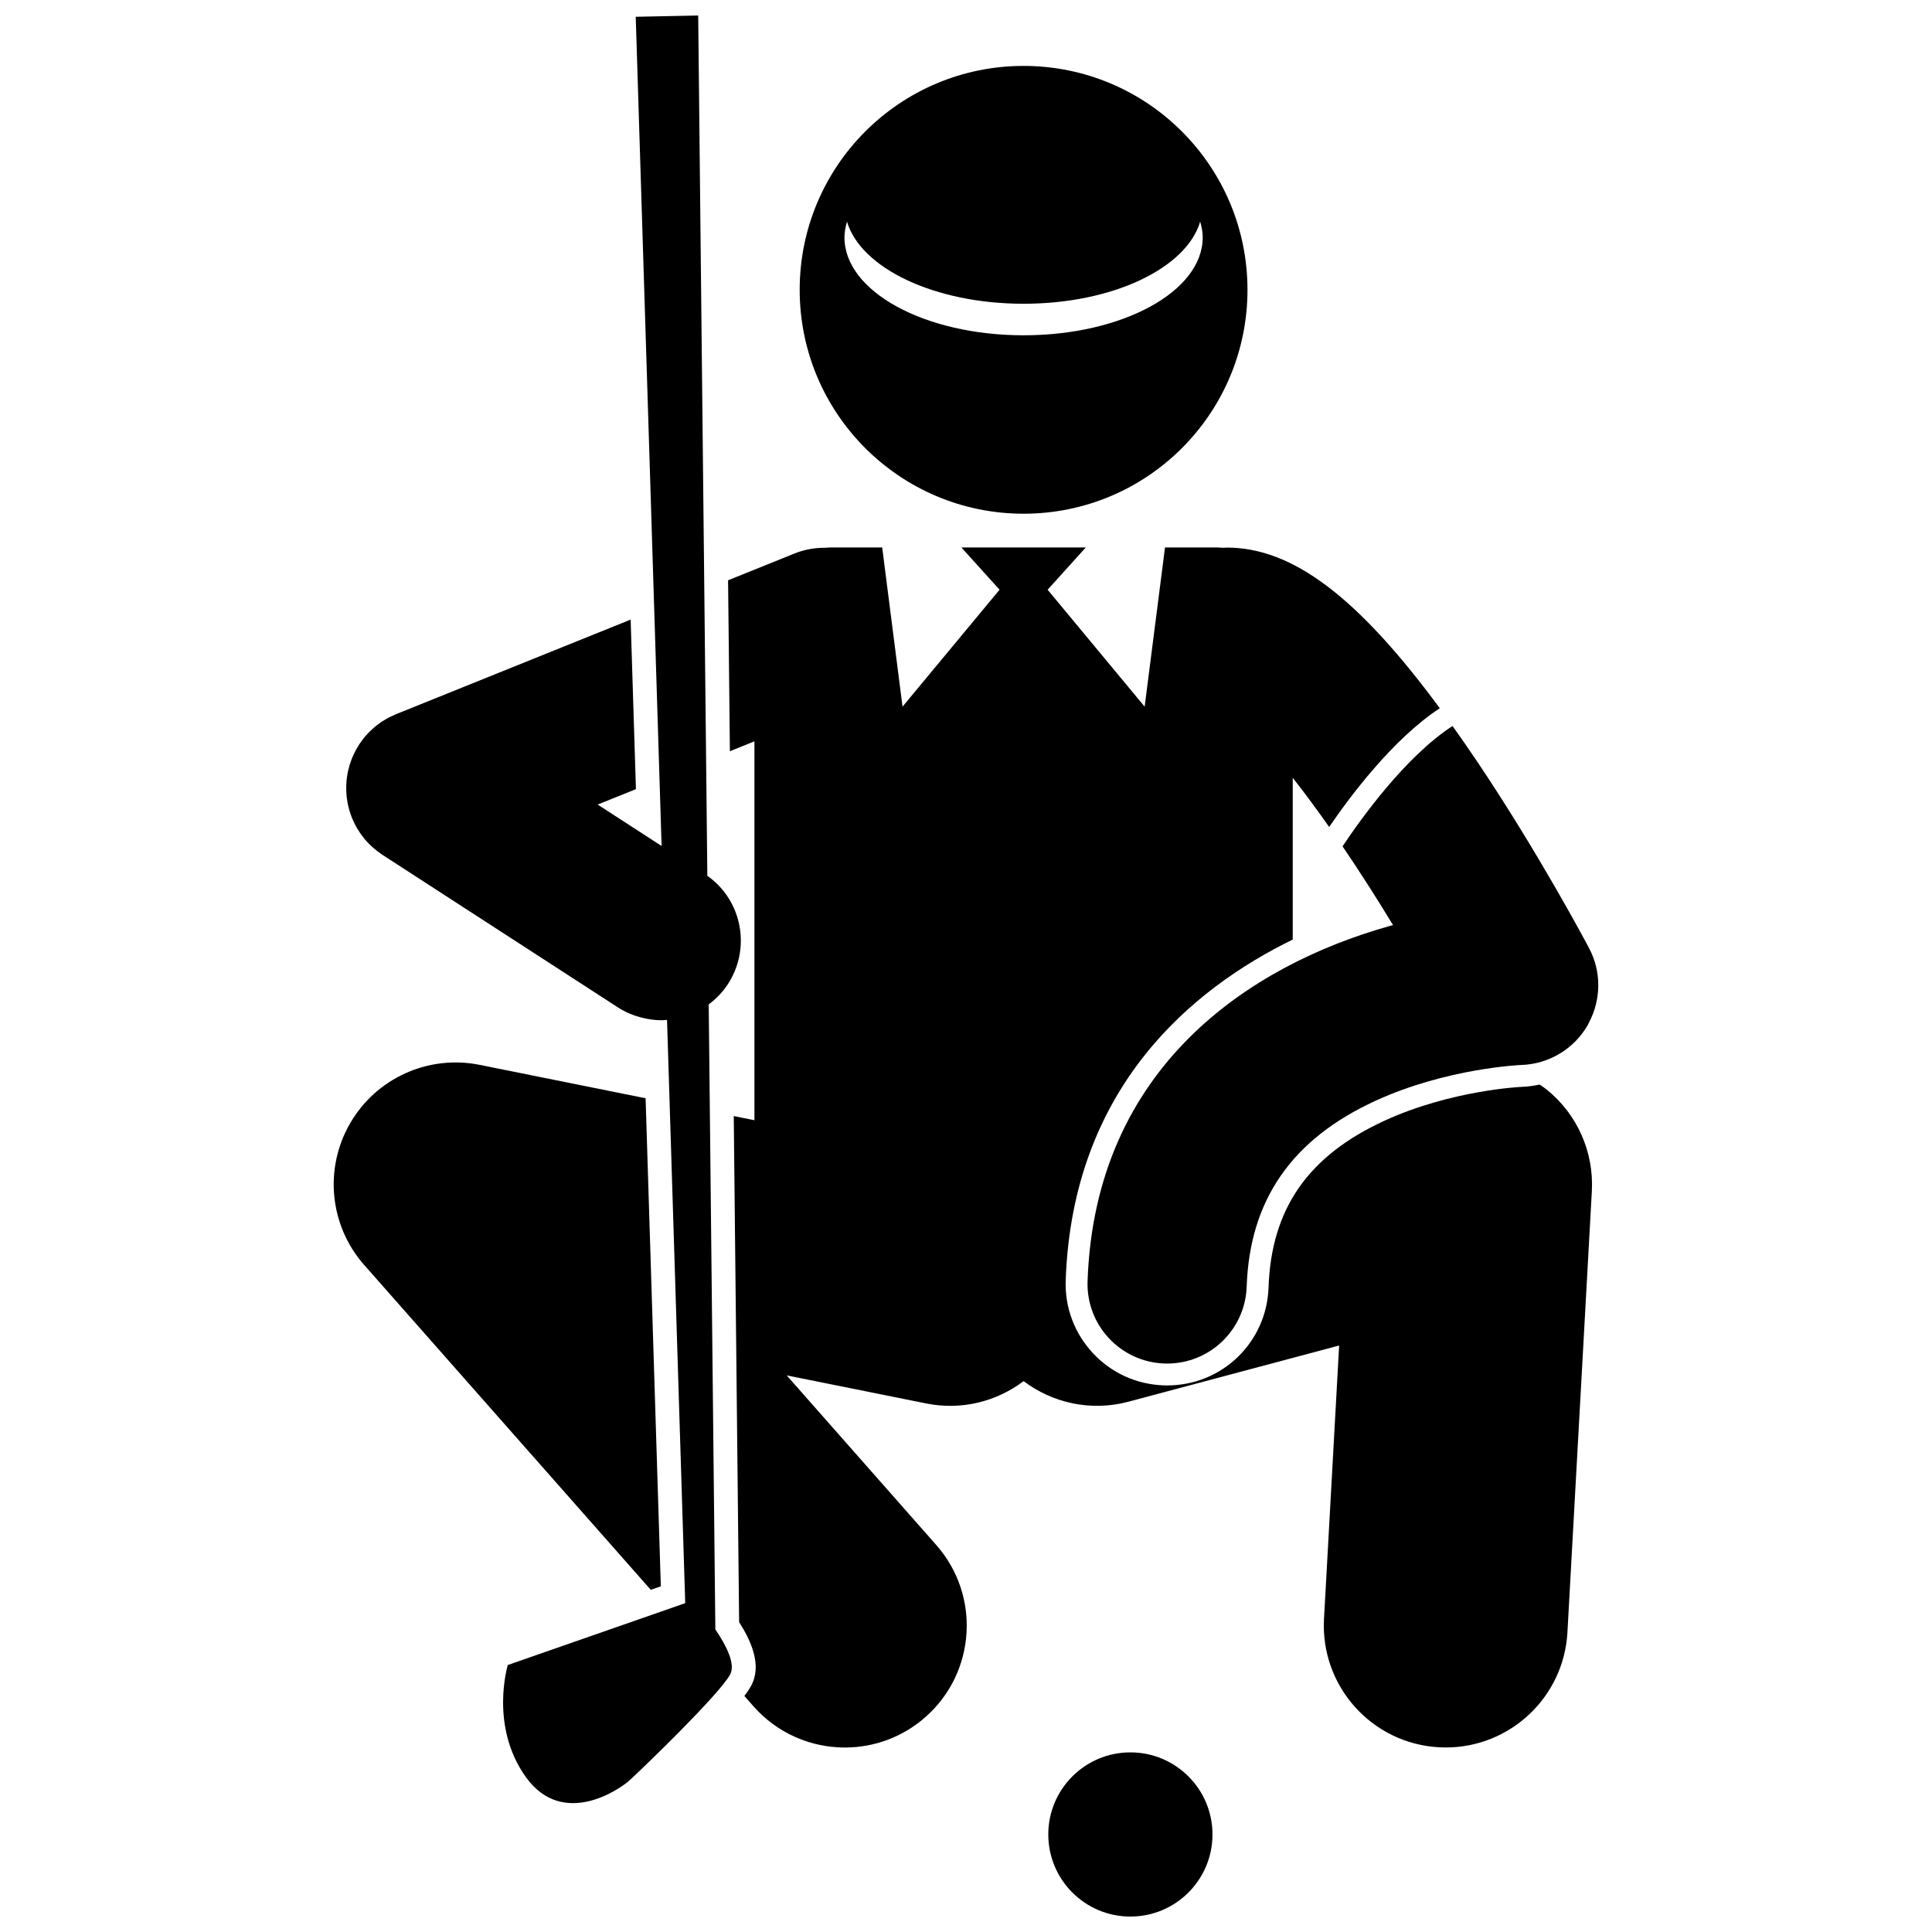
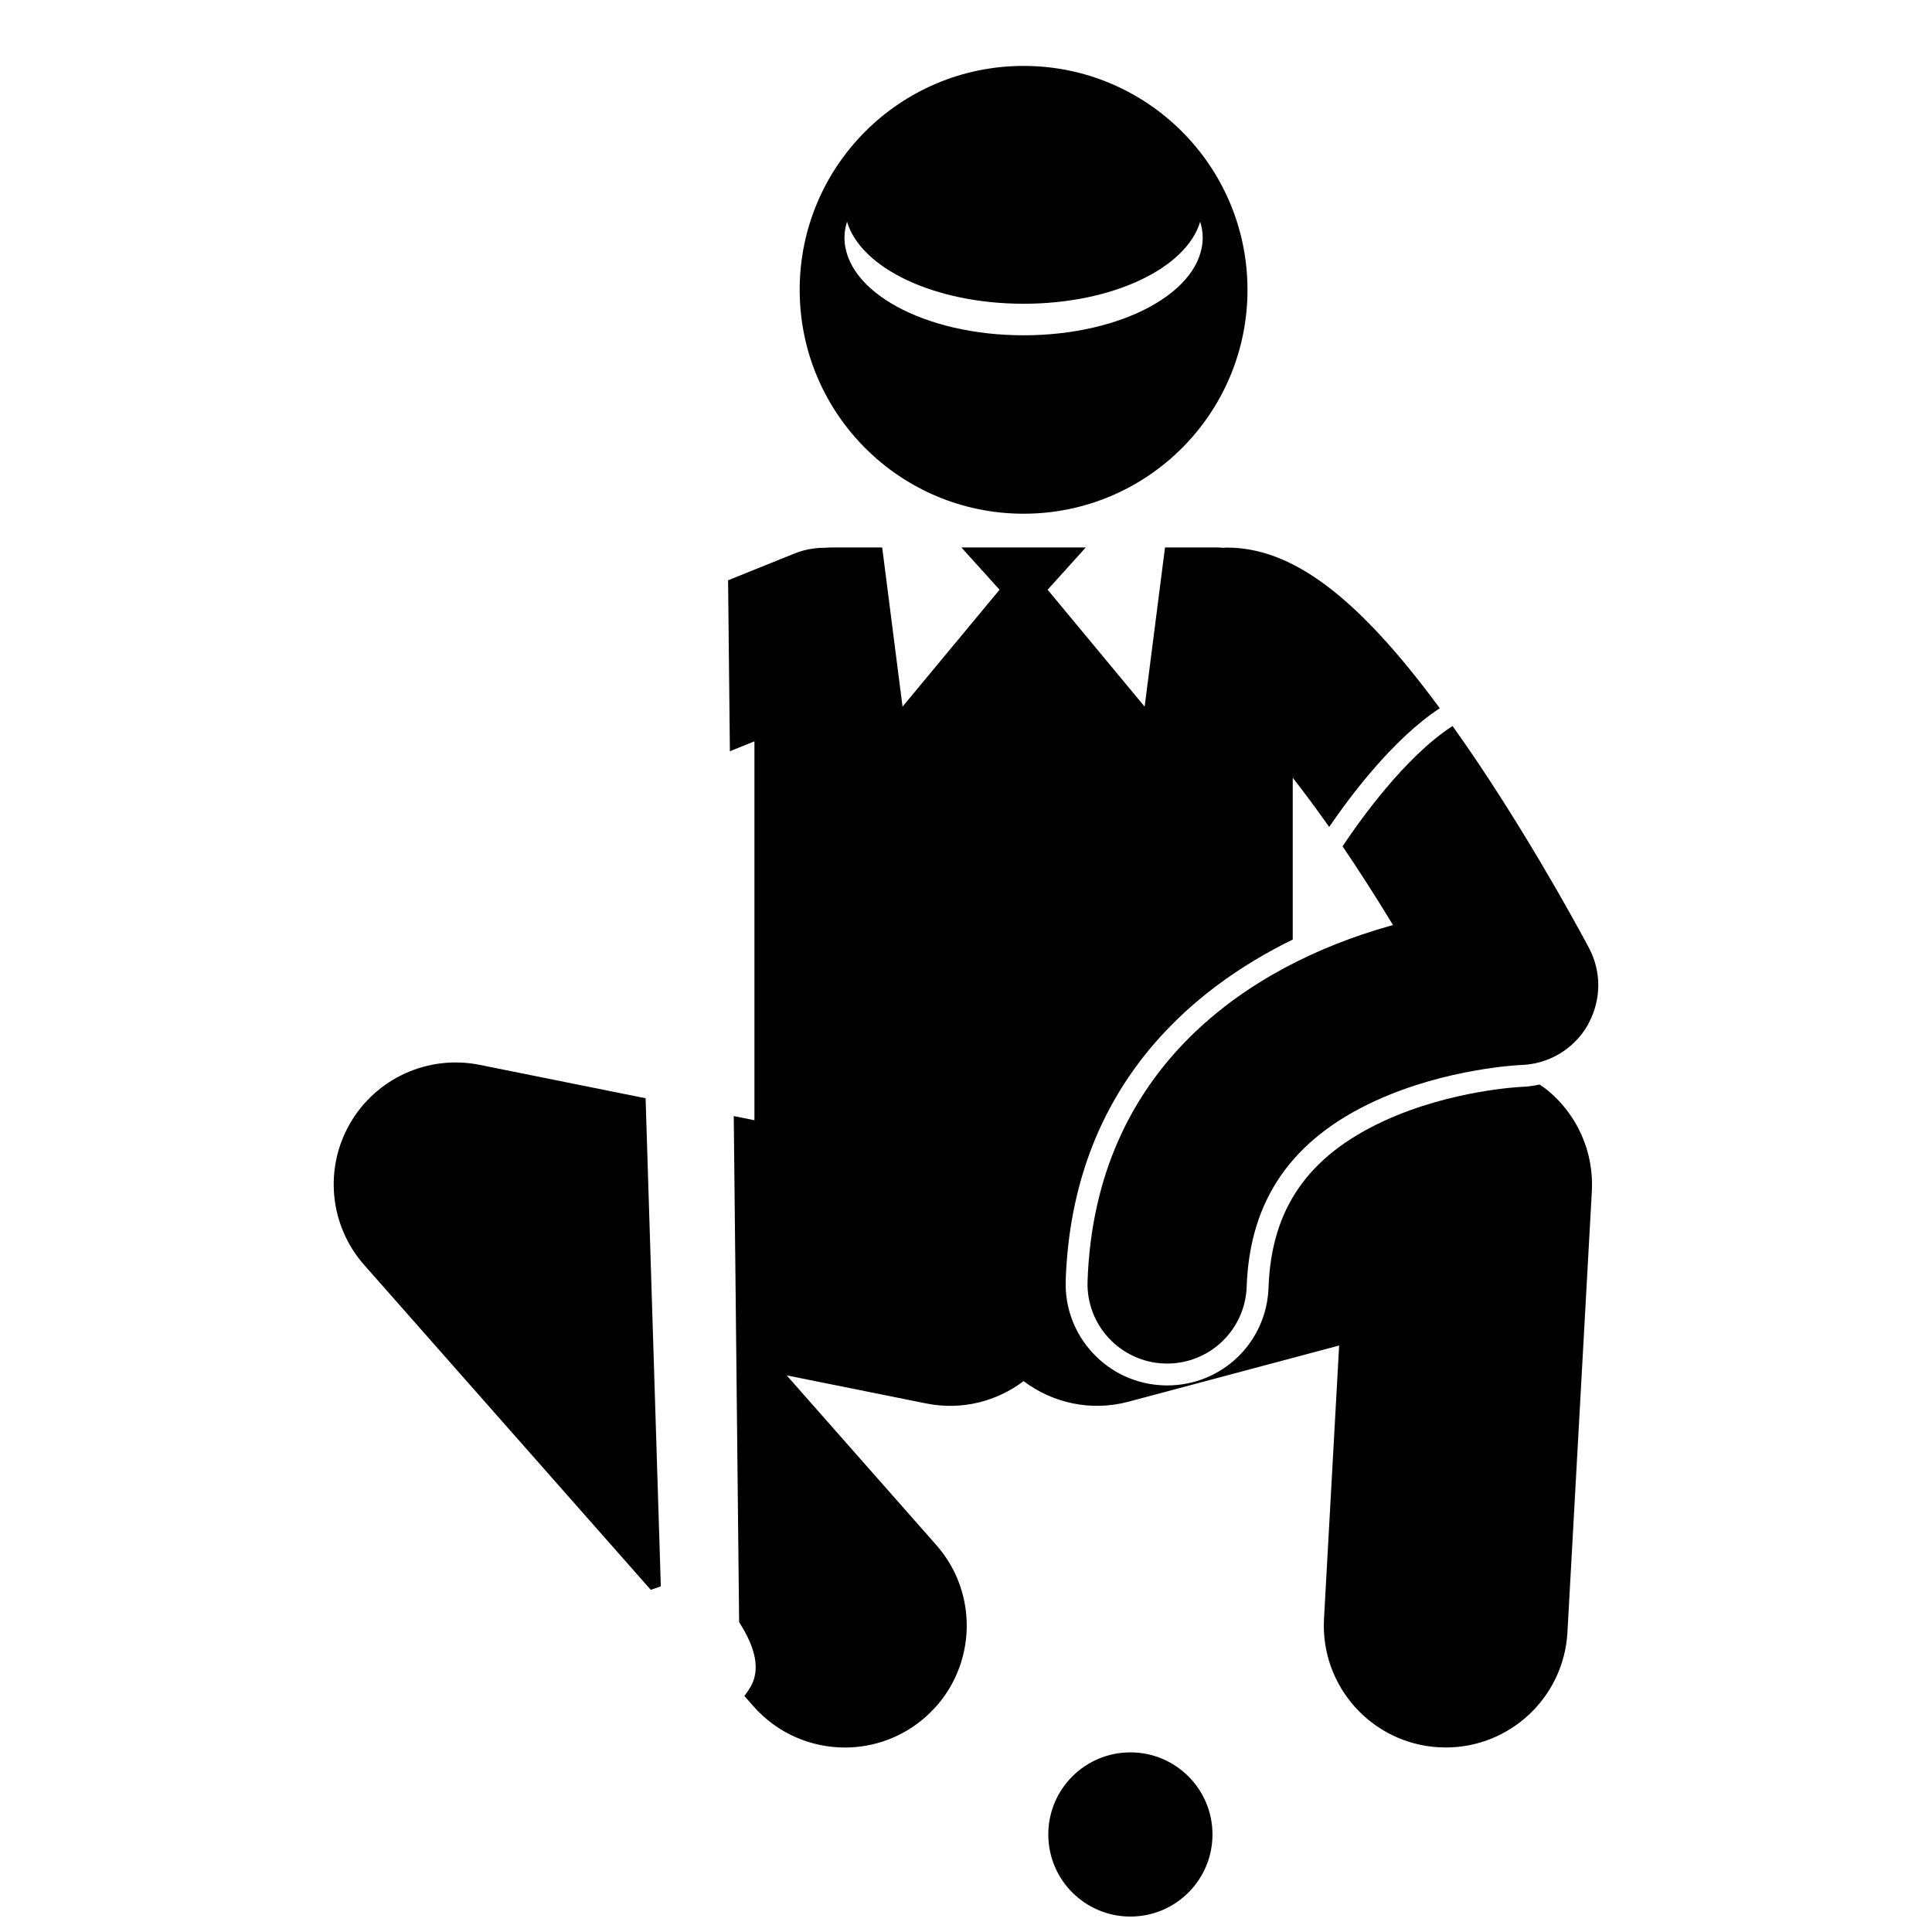
<svg xmlns="http://www.w3.org/2000/svg" width="800px" height="800px" version="1.1" viewBox="144 144 512 512">
  <defs>
    <clipPath id="b">
      <path d="m235 148.09h106v473.91h-106z" />
    </clipPath>
    <clipPath id="a">
      <path d="m421 608h45v43.902h-45z" />
    </clipPath>
  </defs>
  <path d="m315.09 435.05-43.973-8.852c-13.598-2.734-27.426 3.512-34.355 15.527-6.934 12.016-5.422 27.113 3.758 37.516l75.945 86.082 2.66-0.93z" />
  <path d="m352.48 508.49 36.961 7.438c9.434 1.902 18.711-0.539 25.824-5.914 7.656 5.773 17.781 8.113 27.77 5.457l55.852-14.895-4.012 72.434c-0.984 17.812 12.656 33.055 30.473 34.039 0.605 0.035 1.215 0.051 1.812 0.051 17.023 0 31.273-13.316 32.227-30.523l6.469-116.91c0.57-10.336-3.844-20.32-11.875-26.848-0.629-0.508-1.293-0.945-1.953-1.402-1.555 0.324-3.137 0.562-4.769 0.613-0.141 0.004-18.656 0.848-36.344 8.965-20.25 9.301-30.016 23.34-30.734 44.184-0.5 14.562-12.301 25.973-26.867 25.973-0.305 0-0.613-0.008-0.922-0.016-7.195-0.25-13.852-3.277-18.754-8.527-4.898-5.254-7.465-12.102-7.215-19.281 1.766-51.184 33.578-77.355 60.164-90.332l0.004-42.871c3.07 3.906 6.312 8.281 9.656 13.031 5.402-7.926 16.895-23.348 29.312-31.465-21.848-29.66-39.156-42.574-56.426-42.574-0.371 0-0.73 0.035-1.094 0.055-0.602-0.055-1.207-0.094-1.824-0.094h-13.473l-5.398 42.191-25.711-30.984 10.109-11.199h-32.957l10.109 11.199-25.711 30.984-5.394-42.184h-13.469c-0.59 0-1.164 0.039-1.742 0.086-2.68-0.02-5.41 0.461-8.051 1.527l-17.578 7.086 0.48 45.301 6.504-2.625v100.41l-5.481-1.102 1.426 134.11c3.144 4.934 6.188 11.48 3.121 16.992-0.328 0.594-0.836 1.398-1.734 2.578l2.406 2.731c6.383 7.234 15.289 10.934 24.234 10.934 7.594 0 15.219-2.66 21.359-8.078 13.379-11.805 14.656-32.219 2.852-45.598z" />
  <path d="m415.26 280.14c32.773 0 59.336-26.562 59.336-59.336 0-32.77-26.562-59.336-59.336-59.336-32.77 0-59.336 26.562-59.336 59.336 0.004 32.773 26.57 59.336 59.336 59.336zm-46.793-77.395c3.66 12.332 23.188 21.754 46.797 21.754s43.137-9.422 46.797-21.754c0.402 1.359 0.668 2.746 0.668 4.172 0 14.328-21.254 25.938-47.469 25.938-26.215 0-47.469-11.609-47.469-25.938 0.004-1.422 0.273-2.809 0.676-4.172z" />
  <path d="m499.79 368.29c4.402 6.477 8.914 13.504 13.371 20.855-0.391 0.109-0.785 0.227-1.18 0.336-36.613 10.367-77.801 37.145-79.766 94.051-0.402 11.645 8.715 21.406 20.359 21.812 0.246 0.008 0.496 0.012 0.738 0.012 11.316 0 20.68-8.973 21.07-20.371 0.793-22.961 11.949-39.074 34.113-49.254 18.91-8.684 38.477-9.492 38.598-9.496 7.281-0.215 13.938-4.168 17.609-10.461 0.148-0.254 0.254-0.523 0.391-0.777 3.25-6.148 3.309-13.512 0.043-19.699-0.531-1.012-13.234-24.996-29.602-49.379-2.254-3.356-4.438-6.484-6.594-9.516-12.59 8.113-24.684 25.164-29.152 31.887z" />
  <g clip-path="url(#b)">
-     <path d="m320.77 414.27 4.824 154.58-47.023 16.395s-4.918 16.18 4.801 29.715c9.715 13.535 24.676 3.414 27.602 0.727 2.926-2.684 23.453-22.398 26.5-27.891 1.539-2.769-1.004-7.738-3.898-11.992l-1.758-165.63c1.965-1.461 3.723-3.266 5.129-5.441 0.414-0.637 0.785-1.293 1.121-1.961 3.168-6.254 2.934-13.5-0.207-19.418-1.492-2.812-3.652-5.309-6.406-7.266l-2.422-227.98-16.555 0.336 6.856 219.75-6.465-4.188-10.48-6.789 10.141-4.09-1.398-44.93-62.188 25.07c-0.055 0.023-0.105 0.055-0.16 0.074-0.422 0.176-0.832 0.375-1.246 0.574-0.219 0.105-0.441 0.203-0.656 0.316-0.391 0.207-0.77 0.445-1.148 0.68-0.215 0.133-0.441 0.254-0.648 0.395-0.324 0.215-0.633 0.461-0.945 0.699-0.242 0.184-0.496 0.355-0.727 0.547-0.246 0.199-0.473 0.426-0.711 0.641-0.281 0.254-0.566 0.5-0.832 0.766-0.184 0.184-0.352 0.391-0.531 0.586-0.297 0.32-0.594 0.637-0.867 0.977-0.156 0.191-0.297 0.398-0.445 0.598-0.273 0.359-0.547 0.723-0.793 1.102-0.035 0.051-0.074 0.094-0.105 0.145-0.125 0.191-0.223 0.395-0.344 0.594-0.207 0.344-0.414 0.684-0.598 1.035-0.168 0.312-0.312 0.637-0.461 0.953-0.137 0.293-0.273 0.586-0.398 0.883-0.148 0.363-0.281 0.73-0.406 1.102-0.094 0.273-0.191 0.543-0.273 0.82-0.113 0.379-0.211 0.762-0.305 1.145-0.07 0.285-0.137 0.57-0.195 0.855-0.07 0.363-0.125 0.727-0.18 1.09-0.047 0.324-0.094 0.648-0.125 0.977-0.031 0.324-0.047 0.648-0.062 0.977-0.02 0.371-0.035 0.738-0.031 1.113 0 0.289 0.016 0.582 0.027 0.871 0.02 0.398 0.039 0.793 0.078 1.191 0.027 0.281 0.07 0.559 0.109 0.84 0.055 0.395 0.113 0.785 0.191 1.176 0.062 0.309 0.141 0.613 0.215 0.922 0.086 0.352 0.172 0.699 0.277 1.047 0.109 0.371 0.246 0.73 0.379 1.094 0.082 0.227 0.145 0.453 0.234 0.676 0.02 0.043 0.043 0.086 0.062 0.129 0.359 0.879 0.789 1.73 1.266 2.555 0.105 0.184 0.215 0.355 0.328 0.535 0.461 0.746 0.961 1.473 1.523 2.164 0.051 0.062 0.09 0.125 0.141 0.188 0.574 0.695 1.211 1.344 1.883 1.965 0.191 0.18 0.387 0.352 0.586 0.52 0.57 0.492 1.168 0.957 1.801 1.391 0.141 0.098 0.273 0.207 0.414 0.297 0.035 0.02 0.062 0.047 0.098 0.07l62.41 40.434c2.098 1.359 4.356 2.25 6.652 2.789 1.586 0.371 3.191 0.605 4.797 0.605 0.516 0.004 1.035-0.051 1.551-0.09z" />
-   </g>
+     </g>
  <g clip-path="url(#a)">
    <path d="m465.32 630.15c0 12.016-9.738 21.758-21.754 21.758-12.016 0-21.758-9.742-21.758-21.758 0-12.016 9.742-21.754 21.758-21.754 12.016 0 21.754 9.738 21.754 21.754" />
  </g>
</svg>